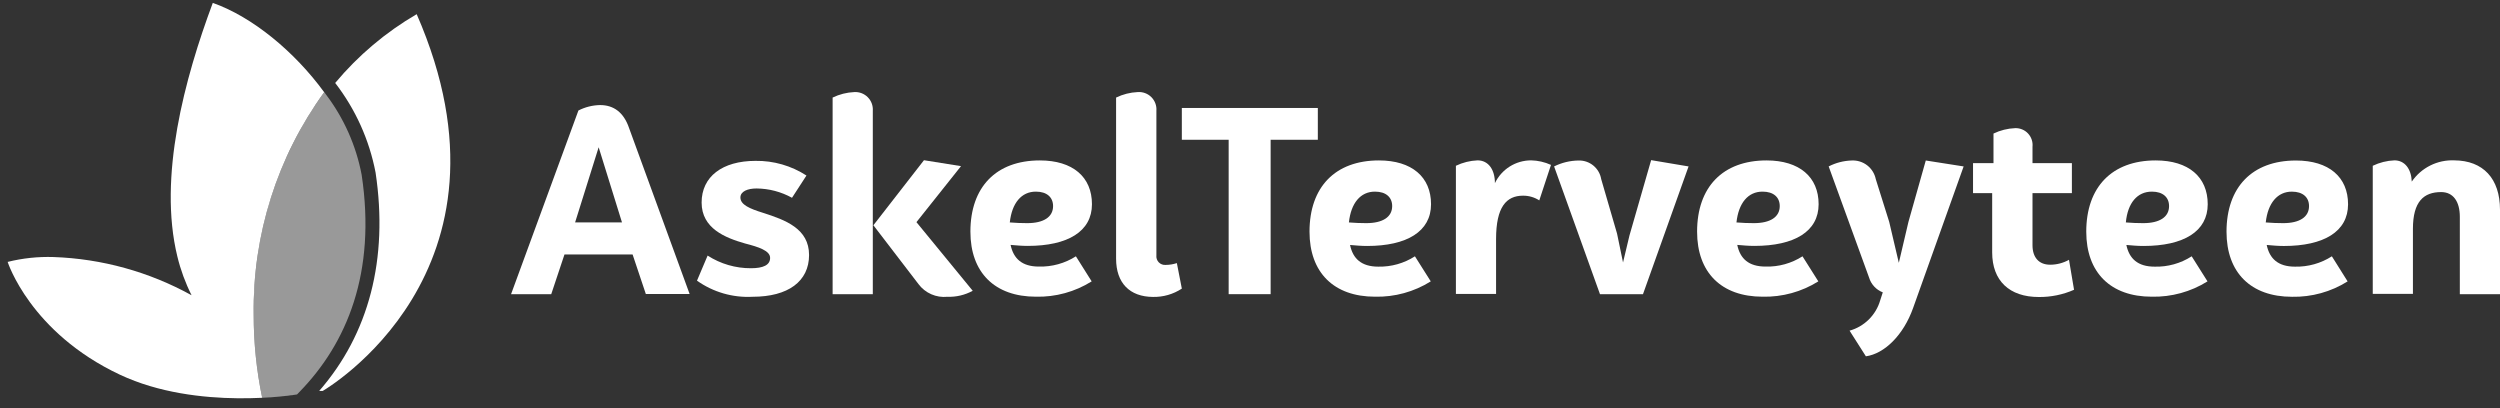
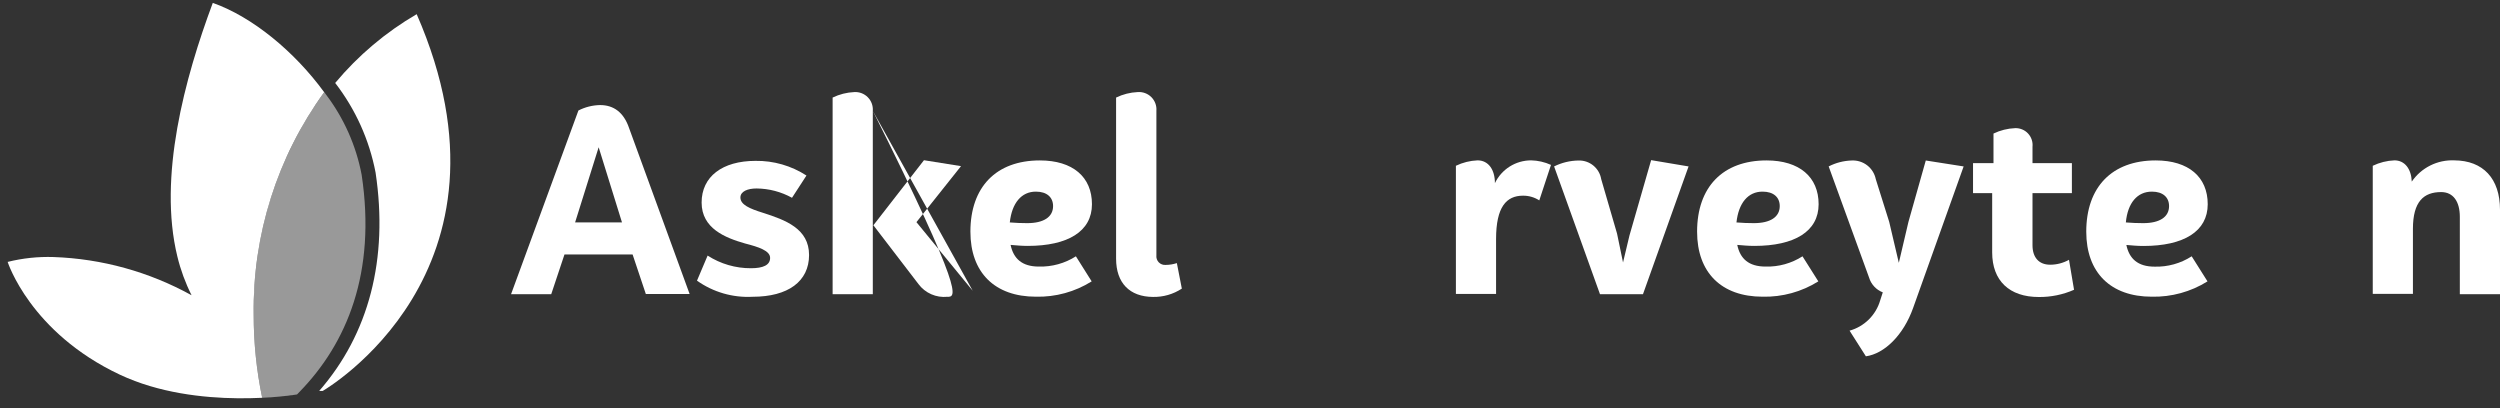
<svg xmlns="http://www.w3.org/2000/svg" width="147" height="24" viewBox="0 0 147 24" fill="none">
  <rect x="0" y="0" width="147" height="24" fill="#333333" stroke="none" />
  <path d="M22.085 10.153C21.719 8.232 20.904 6.425 19.709 4.878C21.059 3.262 22.681 1.893 24.501 0.833C31.13 16.002 18.978 22.985 18.978 22.985H18.77C21.697 19.631 22.843 15.215 22.085 10.153Z" fill="white" />
  <path d="M15.416 23.389C15.082 21.782 14.914 20.144 14.916 18.502C14.849 13.809 16.304 9.22 19.062 5.423C17.321 3.035 14.832 0.985 12.512 0.17C10.86 4.597 9.287 10.412 10.428 15.08C10.619 15.87 10.9 16.635 11.265 17.361C8.773 15.983 5.992 15.213 3.147 15.114C2.239 15.084 1.331 15.18 0.45 15.4C0.45 15.4 1.77 19.552 7.057 22.035C11.624 24.181 17.467 23.192 17.467 23.192C16.787 23.293 16.103 23.359 15.416 23.389V23.389Z" fill="white" />
  <path opacity="0.5" d="M19.163 5.552L19.068 5.417C16.304 9.214 14.847 13.805 14.916 18.501C14.914 20.143 15.082 21.781 15.416 23.389C16.103 23.36 16.787 23.294 17.467 23.192C17.512 23.153 17.551 23.102 17.596 23.058C20.405 20.187 22.13 16.024 21.265 10.277C20.939 8.561 20.219 6.943 19.163 5.552V5.552Z" fill="white" />
  <path d="M37.197 14.964H33.191L32.413 17.297H30.051L34.011 6.497C34.406 6.295 34.842 6.186 35.286 6.178C36.08 6.178 36.671 6.603 36.985 7.517L40.55 17.288H37.975L37.197 14.964ZM36.573 13.078L35.201 8.659L33.816 13.078H36.573Z" fill="white" />
  <path d="M47.42 10.321L46.57 11.63C45.931 11.276 45.214 11.088 44.484 11.082C43.965 11.082 43.536 11.252 43.536 11.613C43.536 12.037 44.084 12.271 44.862 12.513C46.188 12.938 47.573 13.444 47.573 14.995C47.573 16.545 46.34 17.45 44.254 17.45C43.088 17.513 41.935 17.179 40.983 16.503L41.608 15.028C42.367 15.518 43.253 15.776 44.157 15.772C44.87 15.772 45.283 15.589 45.283 15.165C45.283 14.74 44.611 14.523 43.804 14.315C42.648 13.983 41.255 13.435 41.255 11.91C41.255 10.385 42.474 9.459 44.424 9.459C45.486 9.444 46.528 9.744 47.42 10.321V10.321Z" fill="white" />
-   <path d="M51.321 6.515V17.298H48.958V5.737C49.357 5.544 49.79 5.434 50.233 5.414C50.379 5.406 50.526 5.428 50.662 5.48C50.799 5.533 50.923 5.614 51.026 5.718C51.129 5.822 51.209 5.947 51.26 6.085C51.31 6.222 51.331 6.369 51.321 6.515V6.515ZM57.196 17.098C56.74 17.348 56.225 17.47 55.705 17.451C55.381 17.484 55.055 17.432 54.757 17.301C54.459 17.17 54.2 16.964 54.006 16.703L51.355 13.245L54.329 9.421L56.508 9.769L53.887 13.062L57.196 17.098Z" fill="white" />
+   <path d="M51.321 6.515V17.298H48.958V5.737C49.357 5.544 49.79 5.434 50.233 5.414C50.379 5.406 50.526 5.428 50.662 5.48C50.799 5.533 50.923 5.614 51.026 5.718C51.129 5.822 51.209 5.947 51.26 6.085C51.31 6.222 51.331 6.369 51.321 6.515V6.515ZC56.74 17.348 56.225 17.47 55.705 17.451C55.381 17.484 55.055 17.432 54.757 17.301C54.459 17.17 54.2 16.964 54.006 16.703L51.355 13.245L54.329 9.421L56.508 9.769L53.887 13.062L57.196 17.098Z" fill="white" />
  <path d="M63.263 15.071L64.19 16.545C63.209 17.16 62.07 17.473 60.914 17.446C58.492 17.446 57.06 16.027 57.06 13.622C57.06 11.001 58.569 9.433 61.143 9.433C63.081 9.433 64.207 10.406 64.207 12.008C64.207 13.61 62.788 14.459 60.429 14.459C60.094 14.459 59.758 14.43 59.423 14.4C59.593 15.207 60.094 15.674 61.084 15.674C61.854 15.696 62.614 15.486 63.263 15.071ZM59.376 13.079C59.728 13.108 60.077 13.121 60.4 13.121C61.373 13.121 61.921 12.756 61.921 12.118C61.921 11.6 61.555 11.268 60.914 11.268C60.064 11.264 59.499 11.936 59.376 13.079V13.079Z" fill="white" />
  <path d="M65.626 15.211V5.737C66.024 5.543 66.458 5.433 66.9 5.414C67.047 5.403 67.195 5.424 67.333 5.476C67.471 5.527 67.597 5.608 67.701 5.712C67.805 5.817 67.885 5.943 67.936 6.081C67.987 6.219 68.008 6.367 67.996 6.514V15.012C67.987 15.087 67.995 15.163 68.019 15.234C68.043 15.306 68.083 15.371 68.135 15.425C68.188 15.479 68.252 15.521 68.323 15.547C68.393 15.574 68.469 15.584 68.544 15.577C68.767 15.576 68.987 15.54 69.199 15.47L69.492 16.97C68.988 17.302 68.395 17.472 67.792 17.459C66.428 17.45 65.626 16.643 65.626 15.211Z" fill="white" />
-   <path d="M77.488 8.218H74.713V17.297H72.245V8.218H69.492V6.349H77.488V8.218Z" fill="white" />
-   <path d="M83.198 15.071L84.129 16.545C83.148 17.159 82.009 17.472 80.853 17.446C78.431 17.446 76.999 16.027 76.999 13.622C76.999 11.001 78.507 9.433 81.082 9.433C83.015 9.433 84.145 10.406 84.145 12.008C84.145 13.61 82.727 14.463 80.39 14.463C80.054 14.463 79.718 14.434 79.383 14.404C79.549 15.211 80.054 15.679 81.044 15.679C81.806 15.695 82.557 15.484 83.198 15.071V15.071ZM79.315 13.079C79.667 13.108 80.016 13.121 80.335 13.121C81.312 13.121 81.86 12.756 81.86 12.118C81.86 11.6 81.494 11.268 80.853 11.268C79.999 11.264 79.438 11.936 79.315 13.079V13.079Z" fill="white" />
  <path d="M91.198 9.696L90.51 11.783C90.225 11.599 89.892 11.503 89.554 11.506C88.576 11.506 87.969 12.165 87.969 14.056V17.285H85.607V9.747C86.005 9.555 86.439 9.447 86.881 9.429C87.519 9.429 87.901 9.977 87.901 10.767C88.094 10.367 88.395 10.029 88.771 9.792C89.146 9.556 89.581 9.43 90.025 9.429C90.43 9.437 90.829 9.528 91.198 9.696V9.696Z" fill="white" />
  <path d="M99.288 9.786L96.607 17.298H94.079L91.381 9.786C91.826 9.564 92.315 9.445 92.813 9.438C93.131 9.427 93.442 9.533 93.688 9.734C93.934 9.936 94.099 10.22 94.151 10.534L95.082 13.733L95.434 15.433L95.812 13.848L97.087 9.416L99.288 9.786Z" fill="white" />
  <path d="M105.987 15.071L106.918 16.545C105.937 17.159 104.799 17.472 103.642 17.446C101.22 17.446 99.789 16.027 99.789 13.622C99.789 11.001 101.297 9.433 103.872 9.433C105.805 9.433 106.935 10.406 106.935 12.008C106.935 13.61 105.516 14.459 103.158 14.459C102.822 14.459 102.487 14.43 102.151 14.4C102.317 15.207 102.822 15.674 103.812 15.674C104.581 15.697 105.34 15.486 105.987 15.071V15.071ZM102.104 13.079C102.457 13.108 102.805 13.121 103.124 13.121C104.101 13.121 104.649 12.756 104.649 12.118C104.649 11.6 104.284 11.268 103.642 11.268C102.788 11.264 102.227 11.936 102.104 13.079Z" fill="white" />
  <path d="M115.462 9.786L112.488 18.117C111.923 19.702 110.81 20.798 109.714 20.951L108.754 19.443C109.181 19.324 109.57 19.098 109.885 18.787C110.201 18.475 110.431 18.088 110.555 17.663L110.708 17.191C110.516 17.117 110.344 17 110.204 16.849C110.064 16.698 109.96 16.517 109.901 16.32L107.526 9.786C107.946 9.57 108.409 9.451 108.881 9.437C109.209 9.421 109.532 9.522 109.792 9.723C110.051 9.924 110.23 10.212 110.296 10.534L111.086 13.049L111.651 15.454L112.216 13.049L113.236 9.437L115.462 9.786Z" fill="white" />
  <path d="M121.954 17.039C121.301 17.326 120.594 17.471 119.881 17.464C118.147 17.464 117.14 16.504 117.14 14.842V11.358H116.014V9.591H117.217V7.853C117.615 7.661 118.049 7.553 118.491 7.535C118.633 7.53 118.774 7.556 118.905 7.611C119.036 7.665 119.154 7.747 119.25 7.851C119.347 7.955 119.42 8.078 119.465 8.213C119.51 8.347 119.526 8.49 119.511 8.631V9.591H121.827V11.358H119.511V14.422C119.511 15.123 119.876 15.565 120.548 15.565C120.936 15.565 121.318 15.466 121.657 15.276L121.954 17.039Z" fill="white" />
  <path d="M128.871 15.071L129.801 16.545C128.82 17.158 127.682 17.471 126.525 17.446C124.104 17.446 122.672 16.027 122.672 13.622C122.672 11.001 124.18 9.433 126.755 9.433C128.688 9.433 129.814 10.406 129.814 12.008C129.814 13.61 128.399 14.463 126.037 14.463C125.701 14.463 125.366 14.434 125.03 14.404C125.2 15.211 125.701 15.679 126.691 15.679C127.462 15.701 128.222 15.489 128.871 15.071V15.071ZM125 13.079C125.349 13.108 125.701 13.121 126.02 13.121C126.993 13.121 127.541 12.756 127.541 12.118C127.541 11.6 127.175 11.268 126.538 11.268C125.671 11.264 125.106 11.936 125 13.079Z" fill="white" />
-   <path d="M137.114 15.071L138.04 16.546C137.063 17.16 135.927 17.474 134.773 17.451C132.351 17.451 130.919 16.031 130.919 13.627C130.919 11.005 132.428 9.438 135.002 9.438C136.94 9.438 138.066 10.41 138.066 12.012C138.066 13.614 136.647 14.464 134.289 14.464C133.953 14.464 133.617 14.434 133.282 14.404C133.452 15.211 133.953 15.679 134.943 15.679C135.711 15.698 136.467 15.486 137.114 15.071V15.071ZM133.226 13.079C133.579 13.108 133.927 13.121 134.25 13.121C135.223 13.121 135.771 12.756 135.771 12.118C135.771 11.6 135.406 11.269 134.764 11.269C133.923 11.264 133.35 11.936 133.226 13.079Z" fill="white" />
  <path d="M147 12.331V17.298H144.638V12.743C144.638 11.86 144.255 11.294 143.542 11.294C142.518 11.294 141.88 11.843 141.88 13.457V17.281H139.518V9.748C139.917 9.556 140.351 9.447 140.793 9.429C141.4 9.429 141.783 9.931 141.812 10.678C142.089 10.275 142.463 9.949 142.9 9.731C143.337 9.512 143.823 9.409 144.311 9.429C146.01 9.438 147 10.504 147 12.331Z" fill="white" />
</svg>